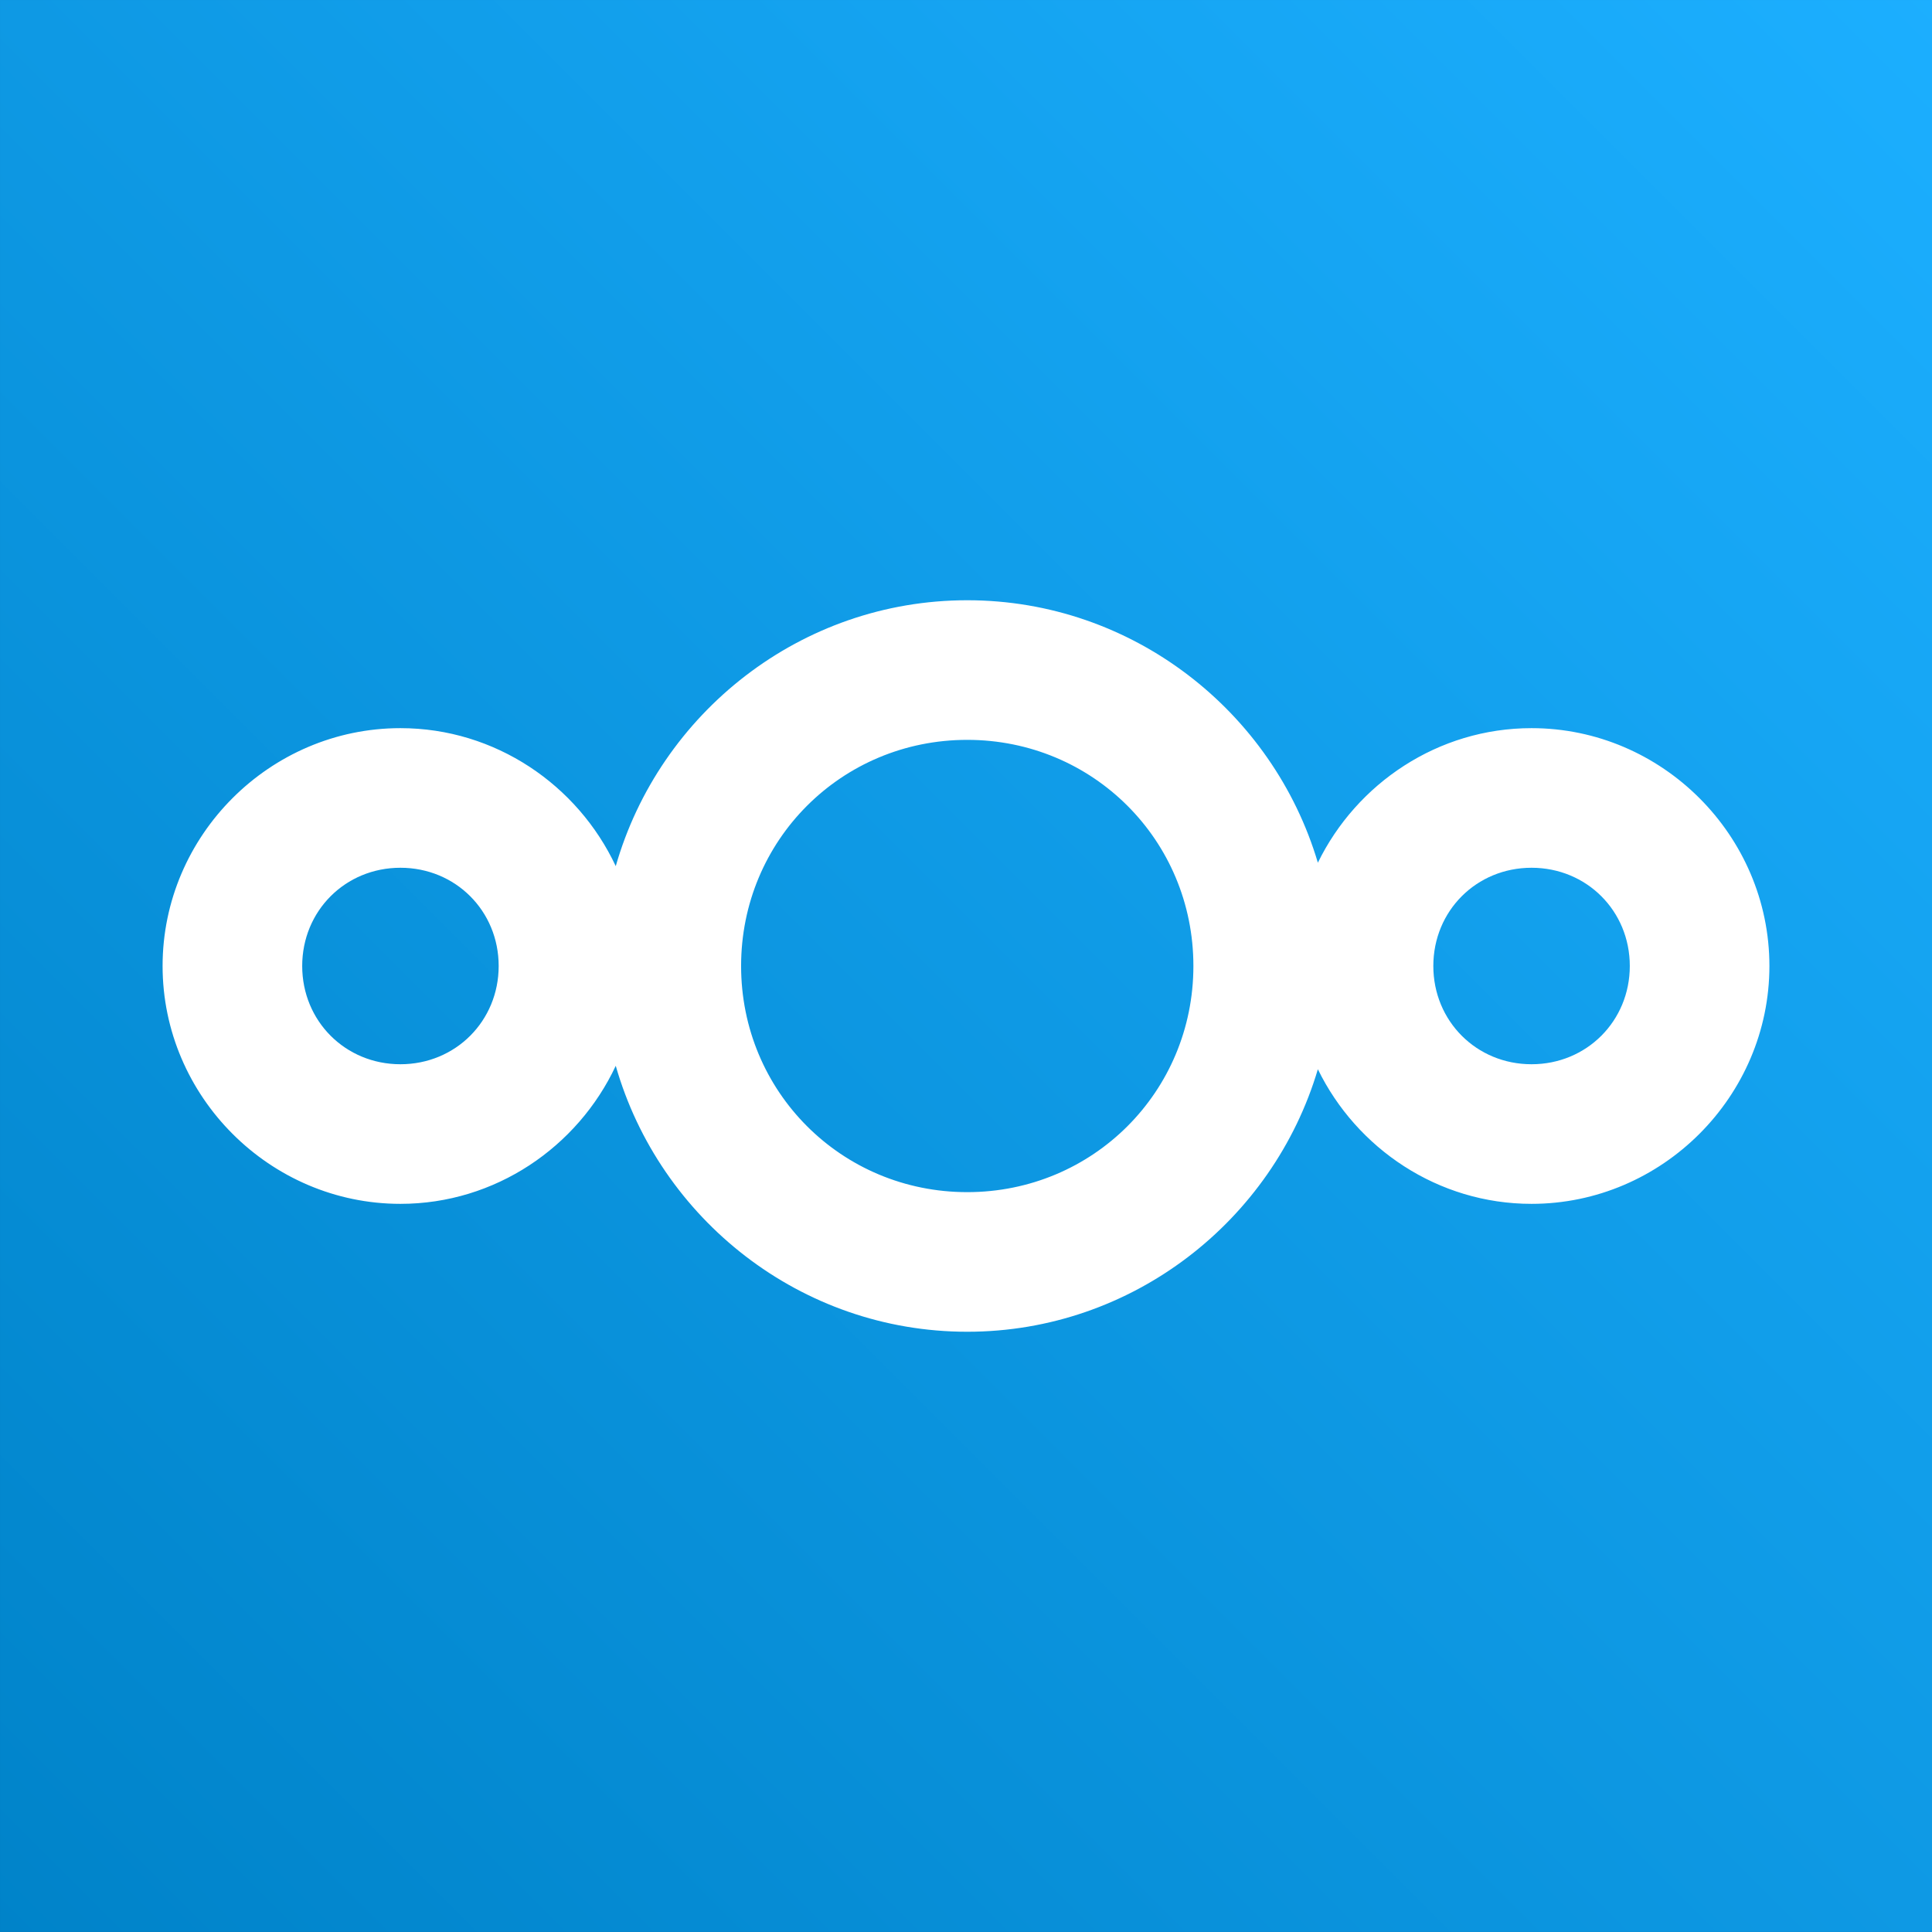
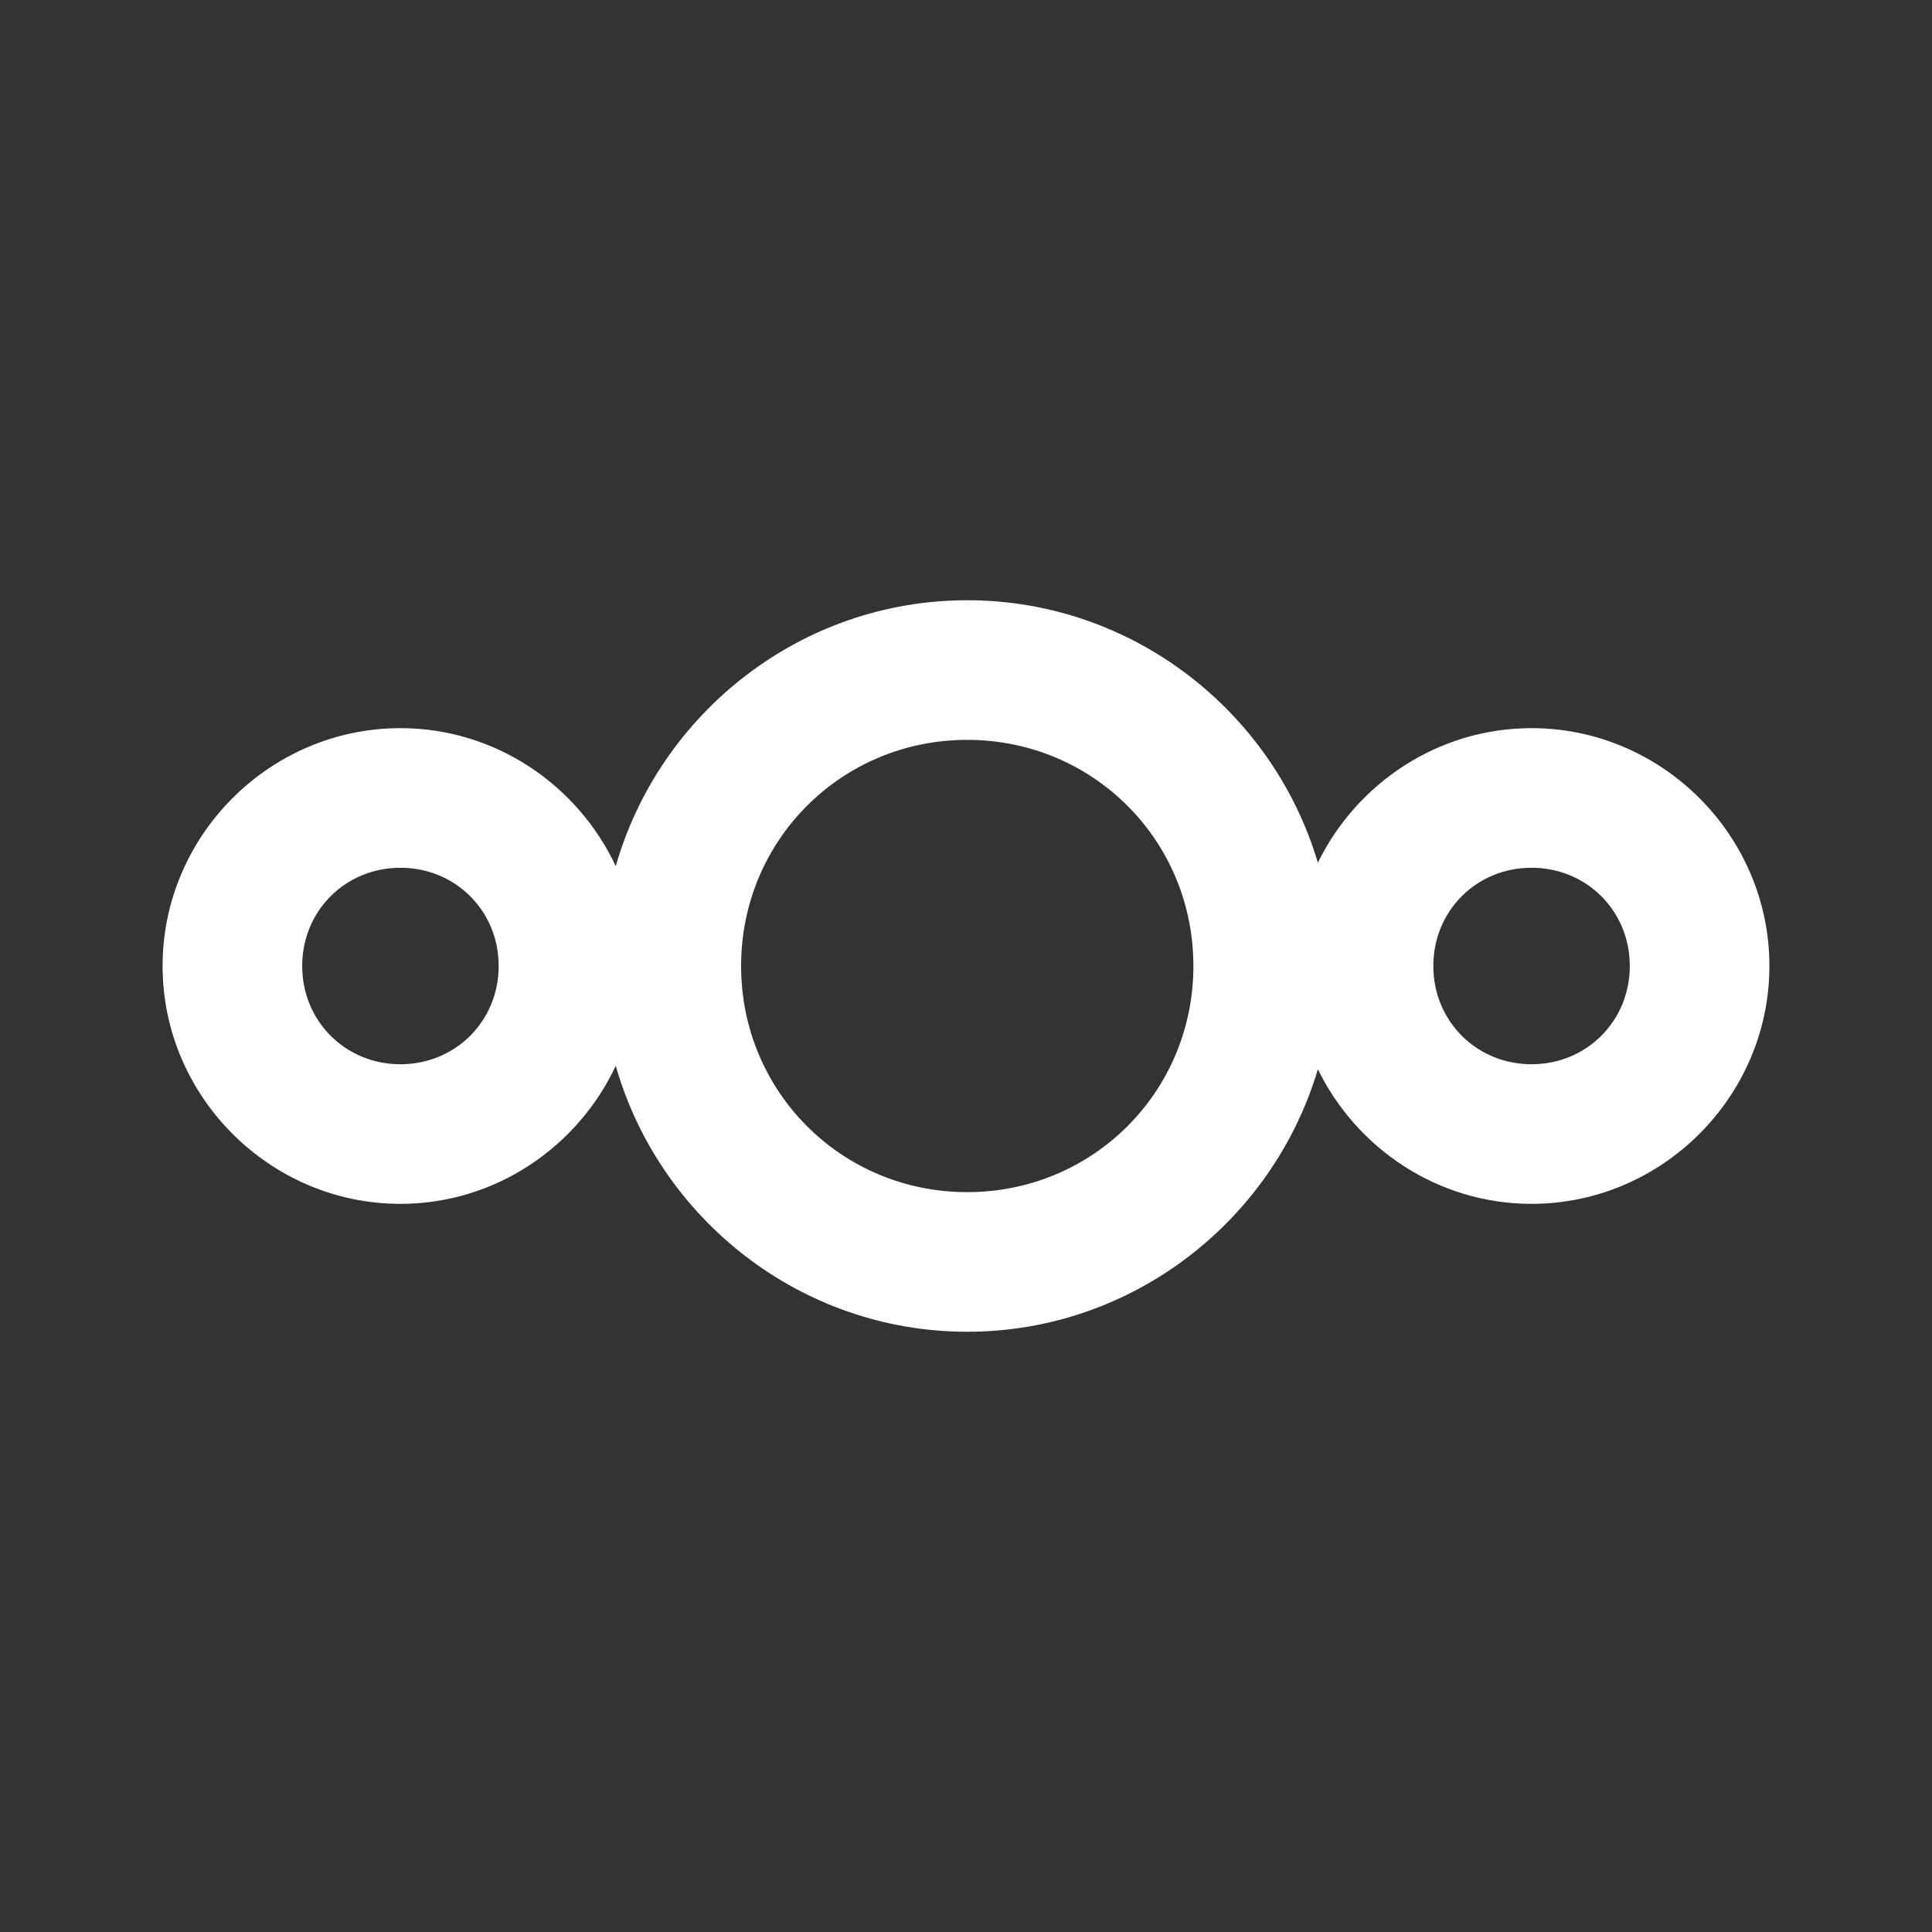
<svg xmlns="http://www.w3.org/2000/svg" width="100%" height="100%" viewBox="0 0 160 160" version="1.1" xml:space="preserve" style="fill-rule:evenodd;clip-rule:evenodd;stroke-linejoin:round;stroke-miterlimit:2;">
  <rect x="0" y="0" width="160" height="160" fill="#333333" stroke="none" />
  <g transform="matrix(1.084,0,0,1.082,-8.124,-4.834)">
-     <rect x="7.495" y="4.468" width="147.619" height="147.871" style="fill:url(#_Linear1);" />
-   </g>
+     </g>
  <path id="path1052" d="M80.101,49.71C66.308,49.71 54.617,59.061 50.994,71.73C47.845,65.01 41.021,60.302 33.161,60.302C22.351,60.302 13.465,69.188 13.465,79.998C13.465,90.808 22.351,99.698 33.161,99.698C41.021,99.698 47.845,94.987 50.994,88.266C54.617,100.936 66.308,110.29 80.101,110.29C93.793,110.29 105.424,101.077 109.14,88.55C112.347,95.118 119.087,99.698 126.835,99.698C137.645,99.698 146.535,90.808 146.535,79.998C146.535,69.188 137.645,60.302 126.835,60.302C119.087,60.302 112.347,64.879 109.14,71.446C105.424,58.92 93.793,49.71 80.101,49.71ZM80.101,61.272C90.514,61.272 98.832,69.586 98.832,79.998C98.832,90.41 90.514,98.728 80.101,98.728C69.689,98.728 61.375,90.41 61.375,79.998C61.375,69.586 69.689,61.272 80.101,61.272ZM33.161,71.864C37.722,71.864 41.298,75.436 41.298,79.998C41.298,84.56 37.722,88.136 33.161,88.136C28.599,88.136 25.027,84.56 25.027,79.998C25.027,75.436 28.599,71.864 33.161,71.864ZM126.835,71.864C131.397,71.864 134.973,75.436 134.973,79.998C134.973,84.56 131.397,88.136 126.835,88.136C122.274,88.136 118.702,84.56 118.702,79.998C118.702,75.436 122.274,71.864 126.835,71.864Z" style="fill:white;fill-rule:nonzero;" />
  <defs>
    <linearGradient id="_Linear1" x1="0" y1="0" x2="1" y2="0" gradientUnits="userSpaceOnUse" gradientTransform="matrix(145.774,-146.947,146.696,146.023,8.418,151.415)">
      <stop offset="0" style="stop-color:rgb(0,131,201);stop-opacity:1" />
      <stop offset="1" style="stop-color:rgb(28,175,255);stop-opacity:1" />
    </linearGradient>
  </defs>
</svg>